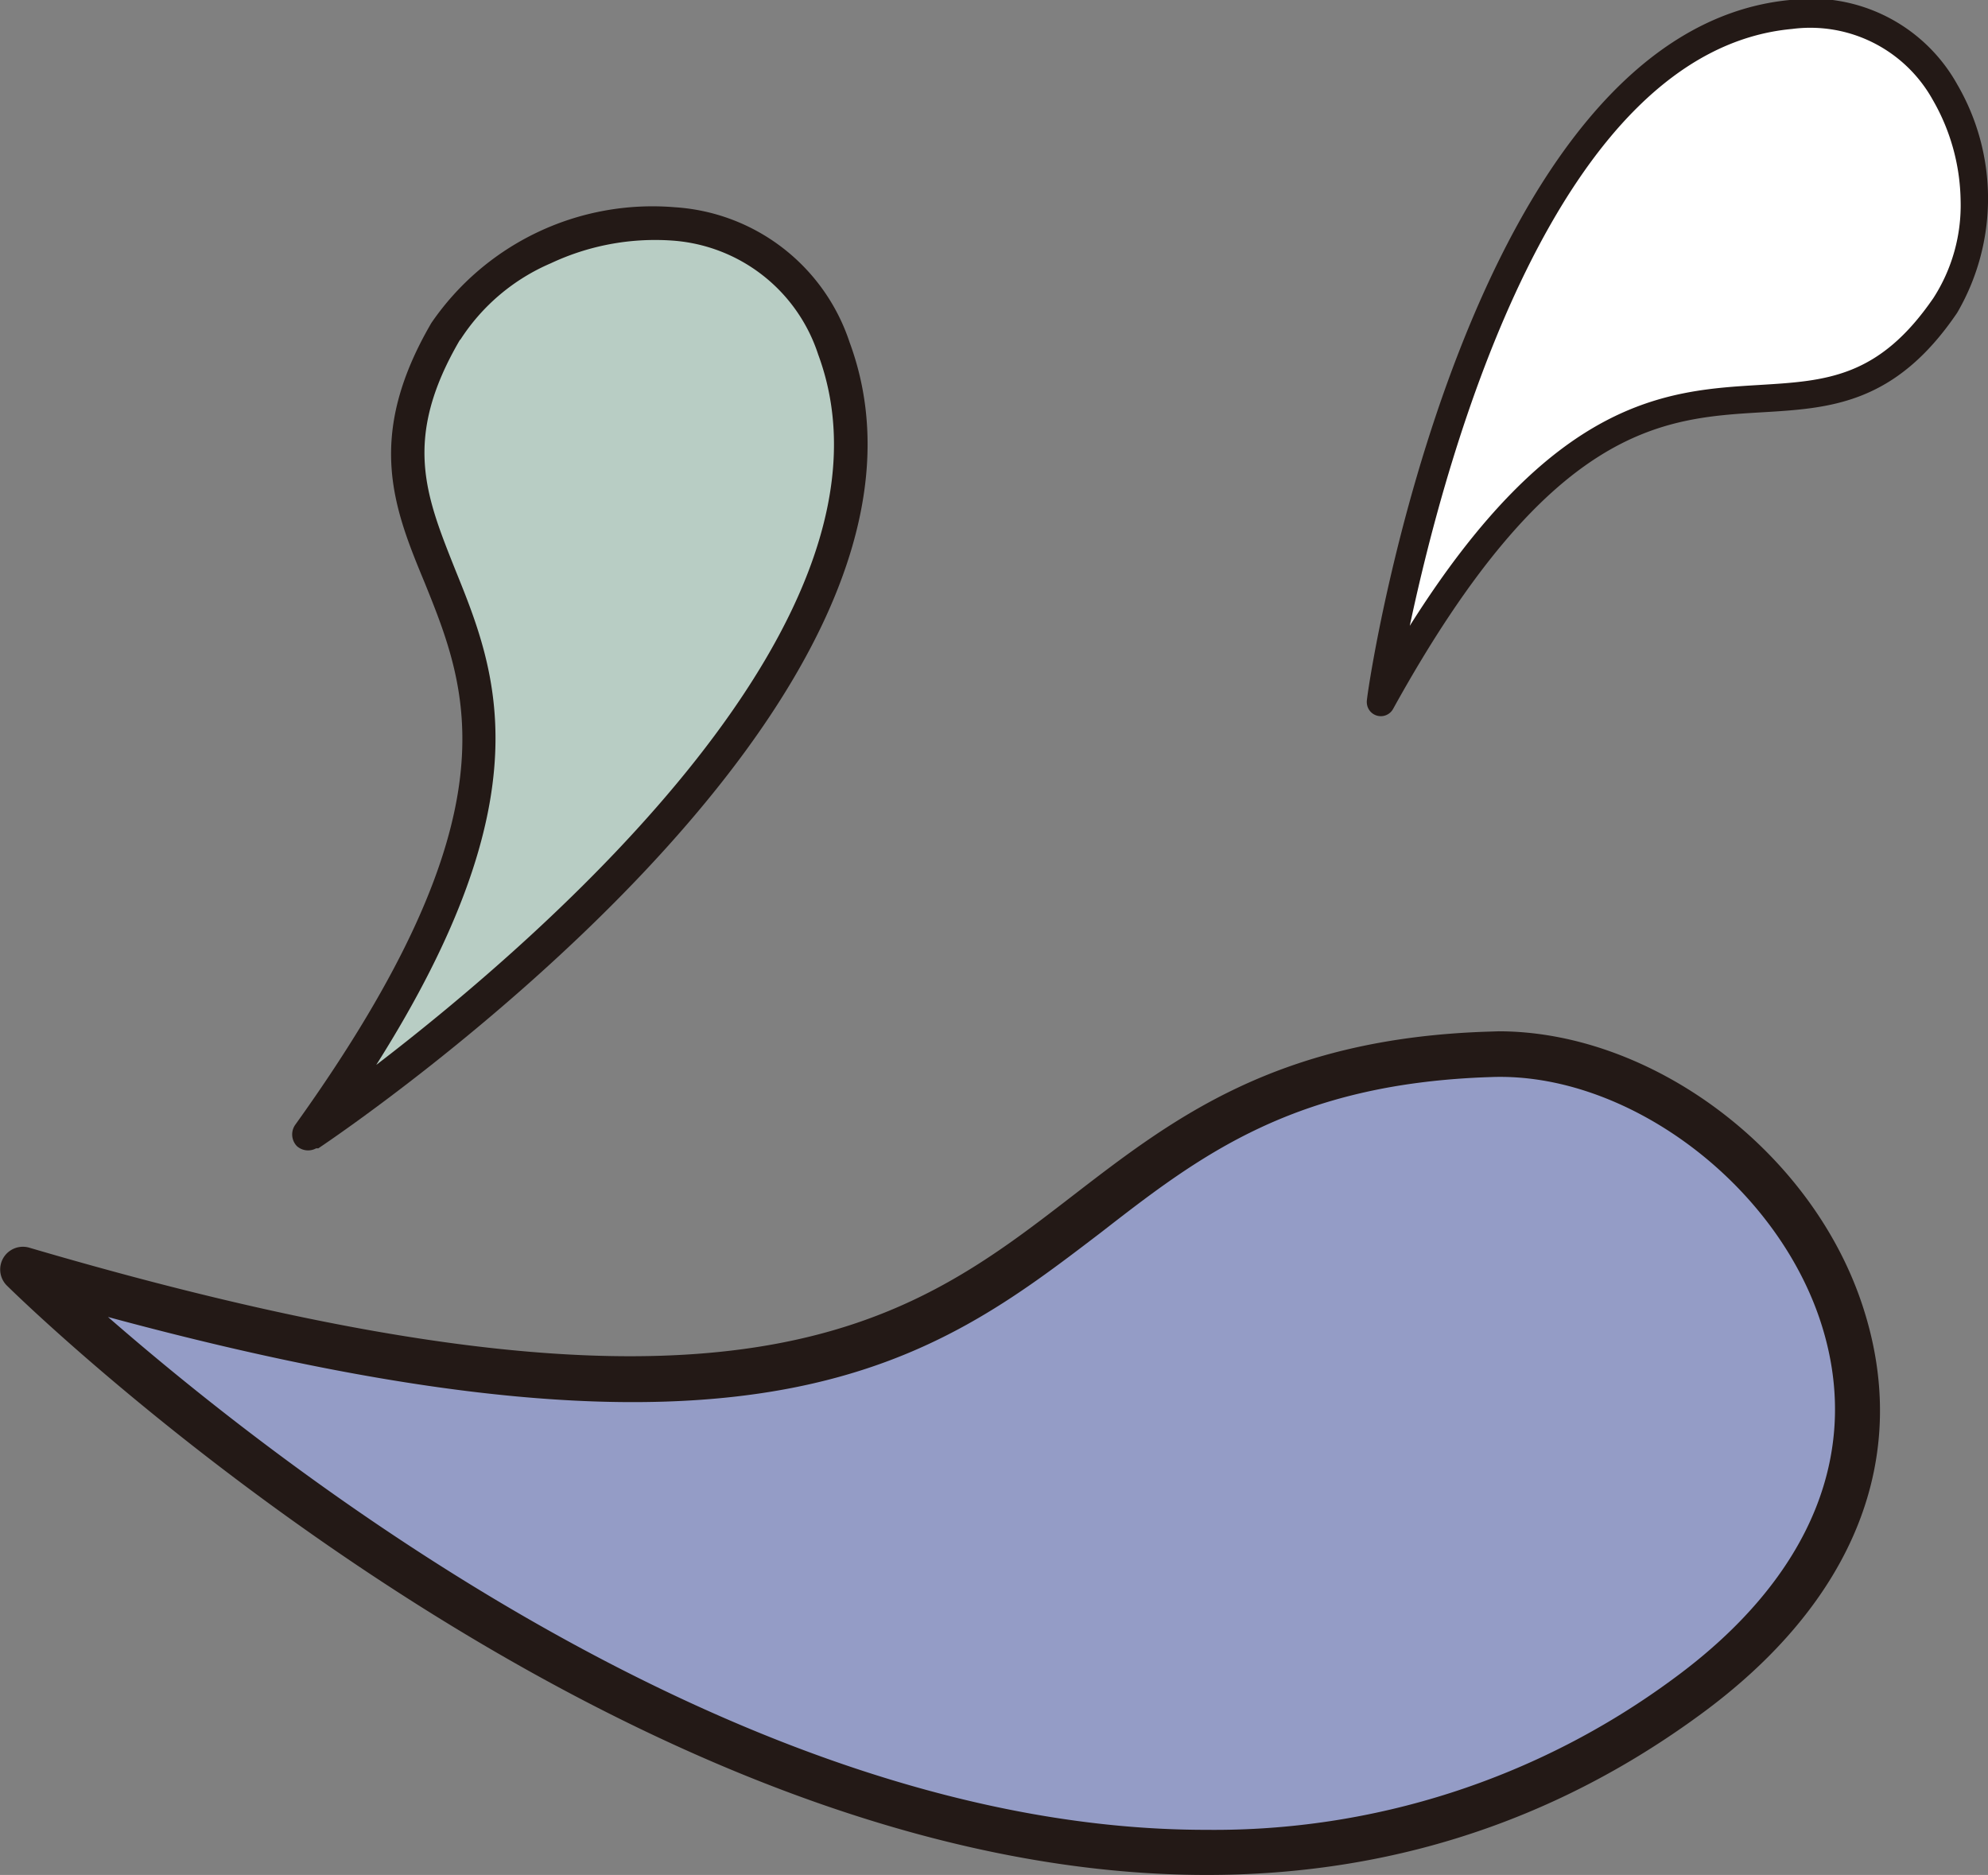
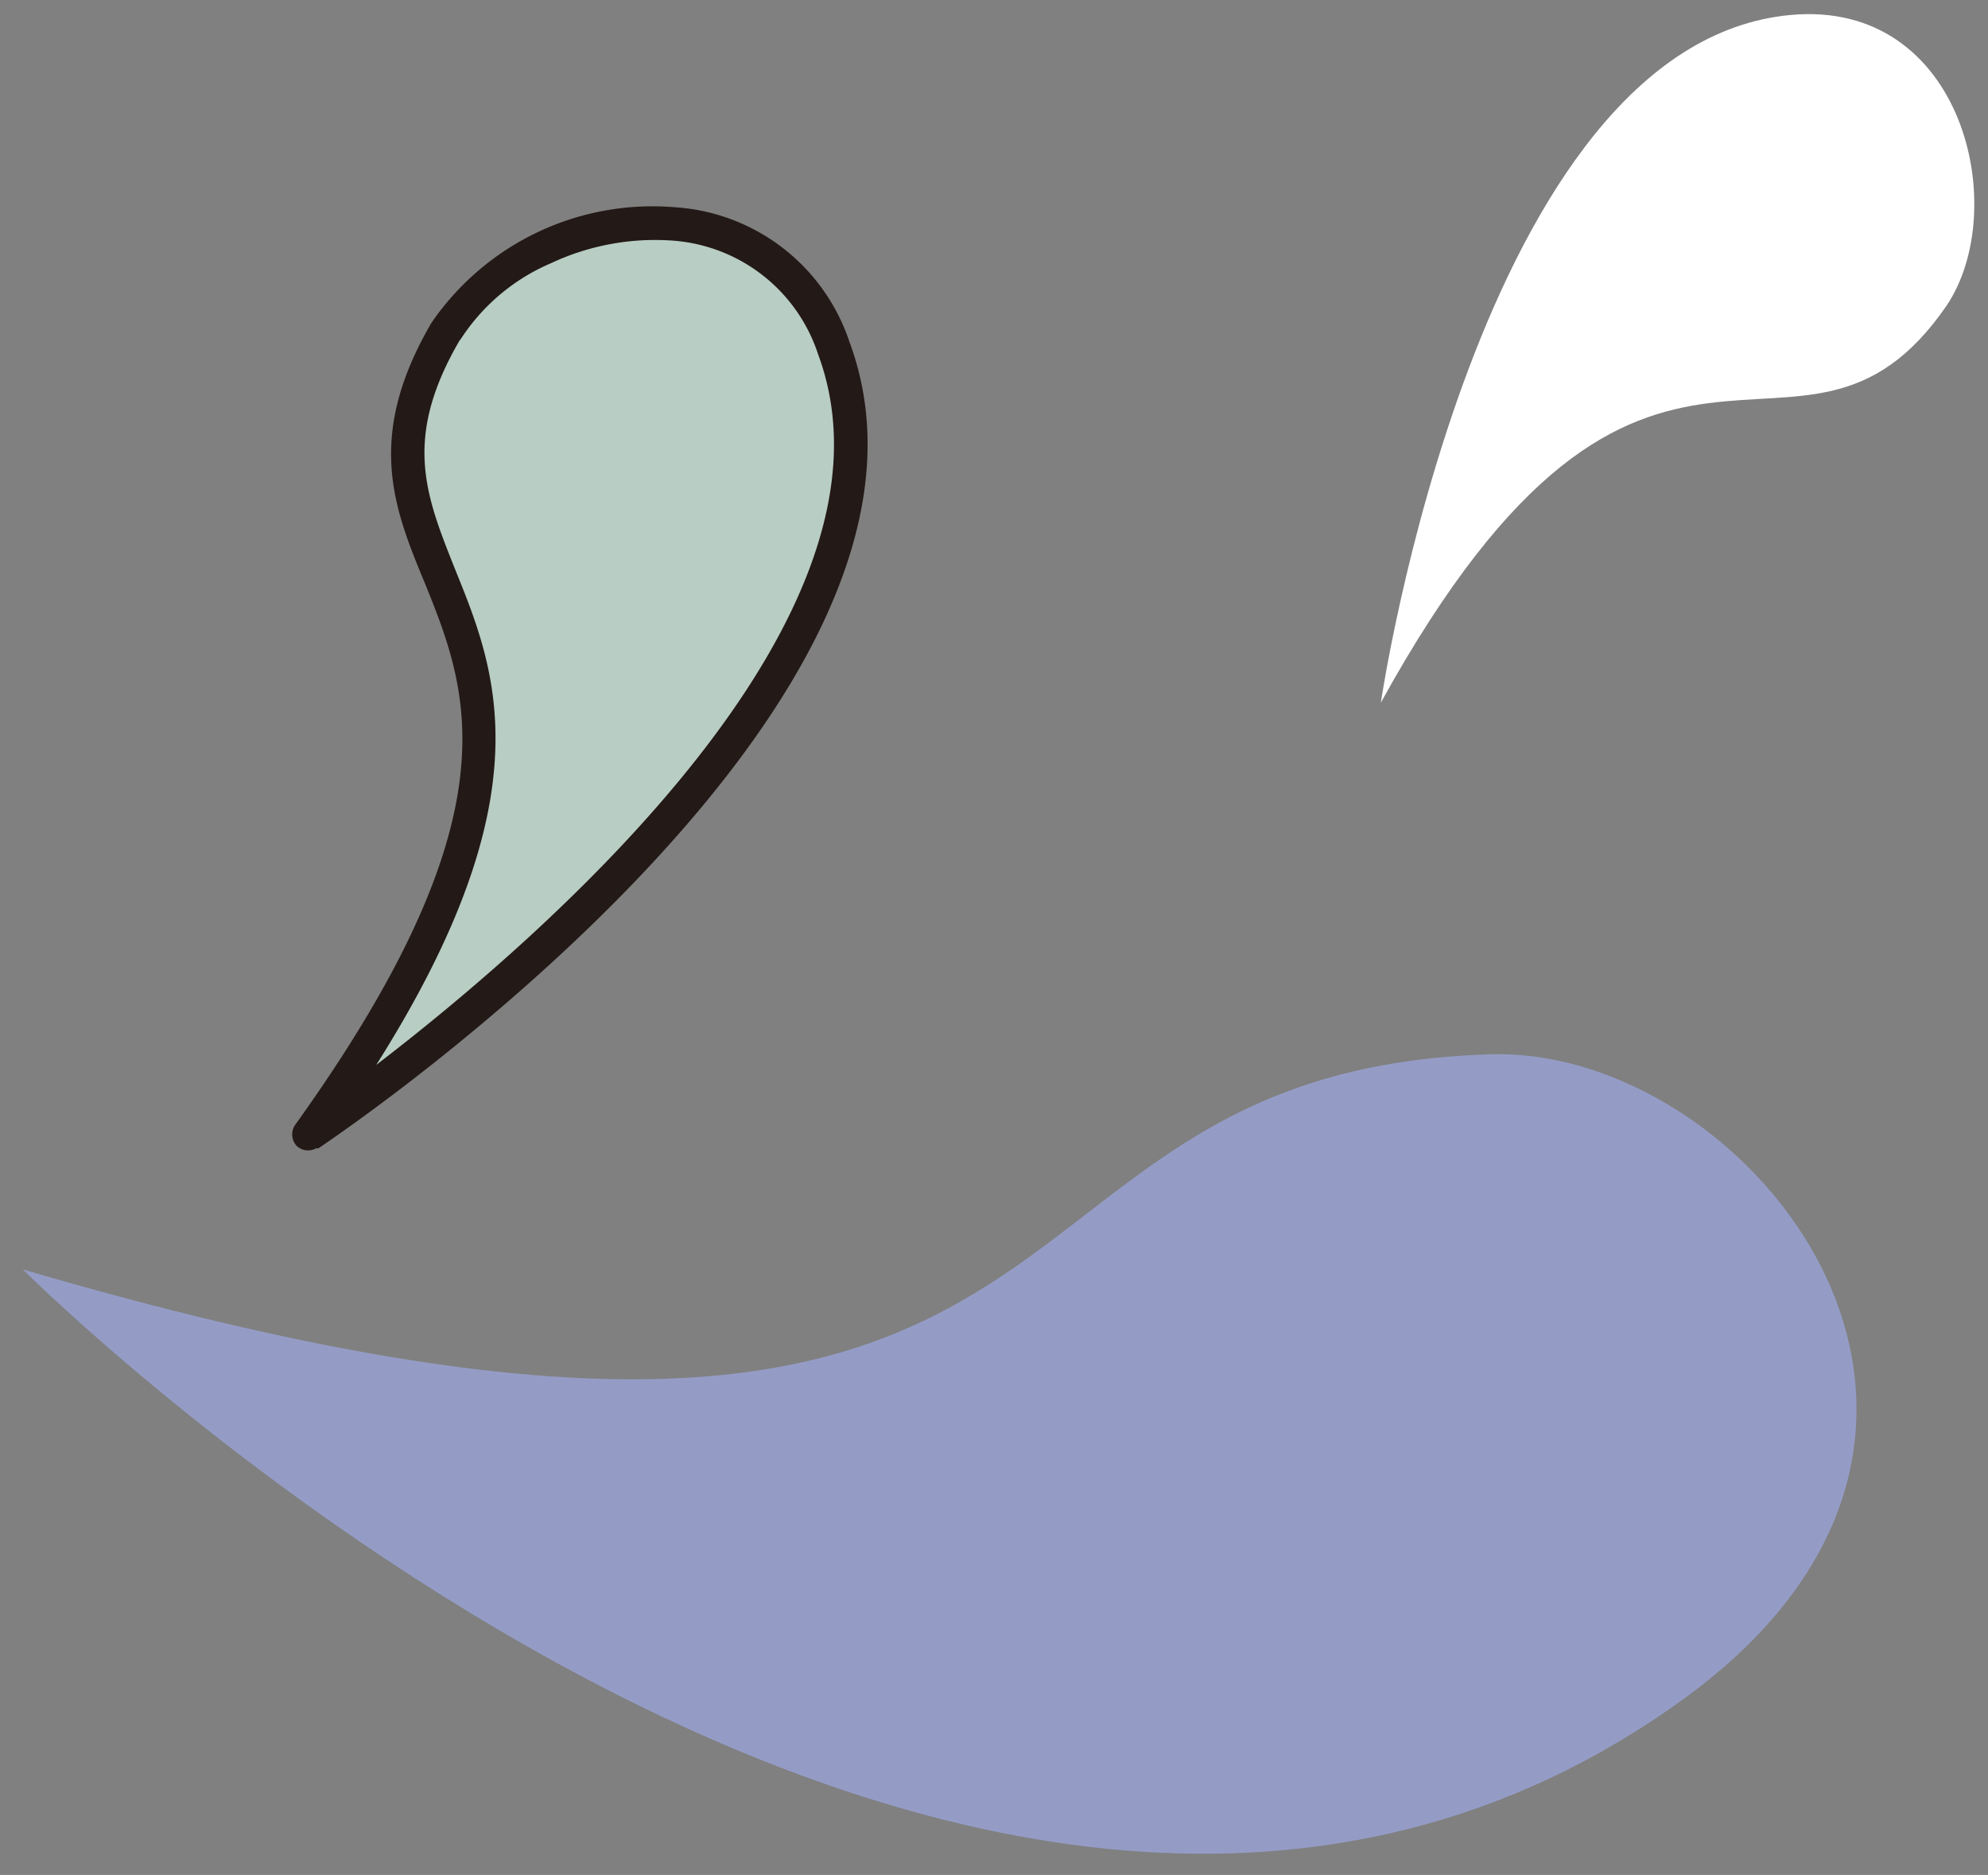
<svg xmlns="http://www.w3.org/2000/svg" viewBox="0 0 63.88 60.25">
  <rect x="0" y="0" width="63.88" height="60.25" fill="#808080" stroke="none" />
  <defs>
    <style>.cls-1{fill:#fff;}.cls-2{fill:#231916;}.cls-3{fill:#949cc6;}.cls-4{fill:#b8cdc4;}</style>
  </defs>
  <title>h2-right02</title>
  <g id="レイヤー_2" data-name="レイヤー 2">
    <g id="graphic">
      <path class="cls-1" d="M44.37,22.58S47.48,1.39,57.55.48c5.53-.5,7.09,6.23,5,9.34C57.79,16.75,52.95,7,44.37,22.58Z" />
-       <path class="cls-2" d="M43.92,22.59a.44.44,0,0,1,0-.07C44,21.64,47.2,1,57.51,0a5.37,5.37,0,0,1,5.38,2.71,7.29,7.29,0,0,1,0,7.34c-2,2.95-4.09,3.07-6.29,3.2-3.18.19-6.79.4-11.83,9.52a.45.45,0,0,1-.85-.21ZM63,6.44A6.66,6.66,0,0,0,62.1,3.2,4.5,4.5,0,0,0,57.59.93C50,1.62,46.49,14.52,45.3,20.11c4.63-7.35,8.27-7.56,11.24-7.74,2.14-.13,3.83-.23,5.59-2.8A5.5,5.5,0,0,0,63,6.44Z" />
      <path class="cls-3" d="M.73,40.79s30.49,30.5,53.43,13.76C66,45.89,56.25,33.62,47.88,33.88,30,34.44,37.26,51.52.73,40.79Z" />
-       <path class="cls-2" d="M48.15,33.14c4.89,0,10,3.78,11.67,8.73s-.25,9.64-5.23,13.26C31.41,72.06.52,41.61.21,41.3a.73.73,0,0,1,.72-1.21c22.72,6.68,28.22,2.44,33.53-1.66,3.23-2.49,6.57-5.07,13.39-5.28ZM38.75,58.8a24.83,24.83,0,0,0,15-4.84c4.48-3.27,6.15-7.39,4.71-11.61-1.51-4.41-6.24-7.9-10.54-7.74-6.35.2-9.36,2.52-12.55,5C30,43.71,24.46,48,3.47,42.32,9,47.14,23.82,58.8,38.75,58.8Z" />
      <path class="cls-4" d="M9.93,36.45s21-14.06,16.87-25.26c-2.27-6.14-10.23-4.39-12.48-.55C9.34,19.19,22.15,19.43,9.93,36.45Z" />
      <path class="cls-2" d="M9.54,36.83a.54.54,0,0,1-.05-.69c7.17-10,5.56-13.94,4.15-17.43-1-2.41-1.9-4.69.22-8.33a8.61,8.61,0,0,1,7.83-3.72A6.34,6.34,0,0,1,27.3,11C31.54,22.47,11.1,36.32,10.23,36.9l-.07,0A.54.54,0,0,1,9.54,36.83Zm5.24-25.91c-1.86,3.18-1.1,5-.15,7.39,1.32,3.26,2.94,7.24-2.54,15.91,5.35-4.1,17.31-14.43,14.2-22.83a5.32,5.32,0,0,0-4.7-3.66,7.87,7.87,0,0,0-3.89.73A6.49,6.49,0,0,0,14.79,10.92Z" />
    </g>
  </g>
</svg>